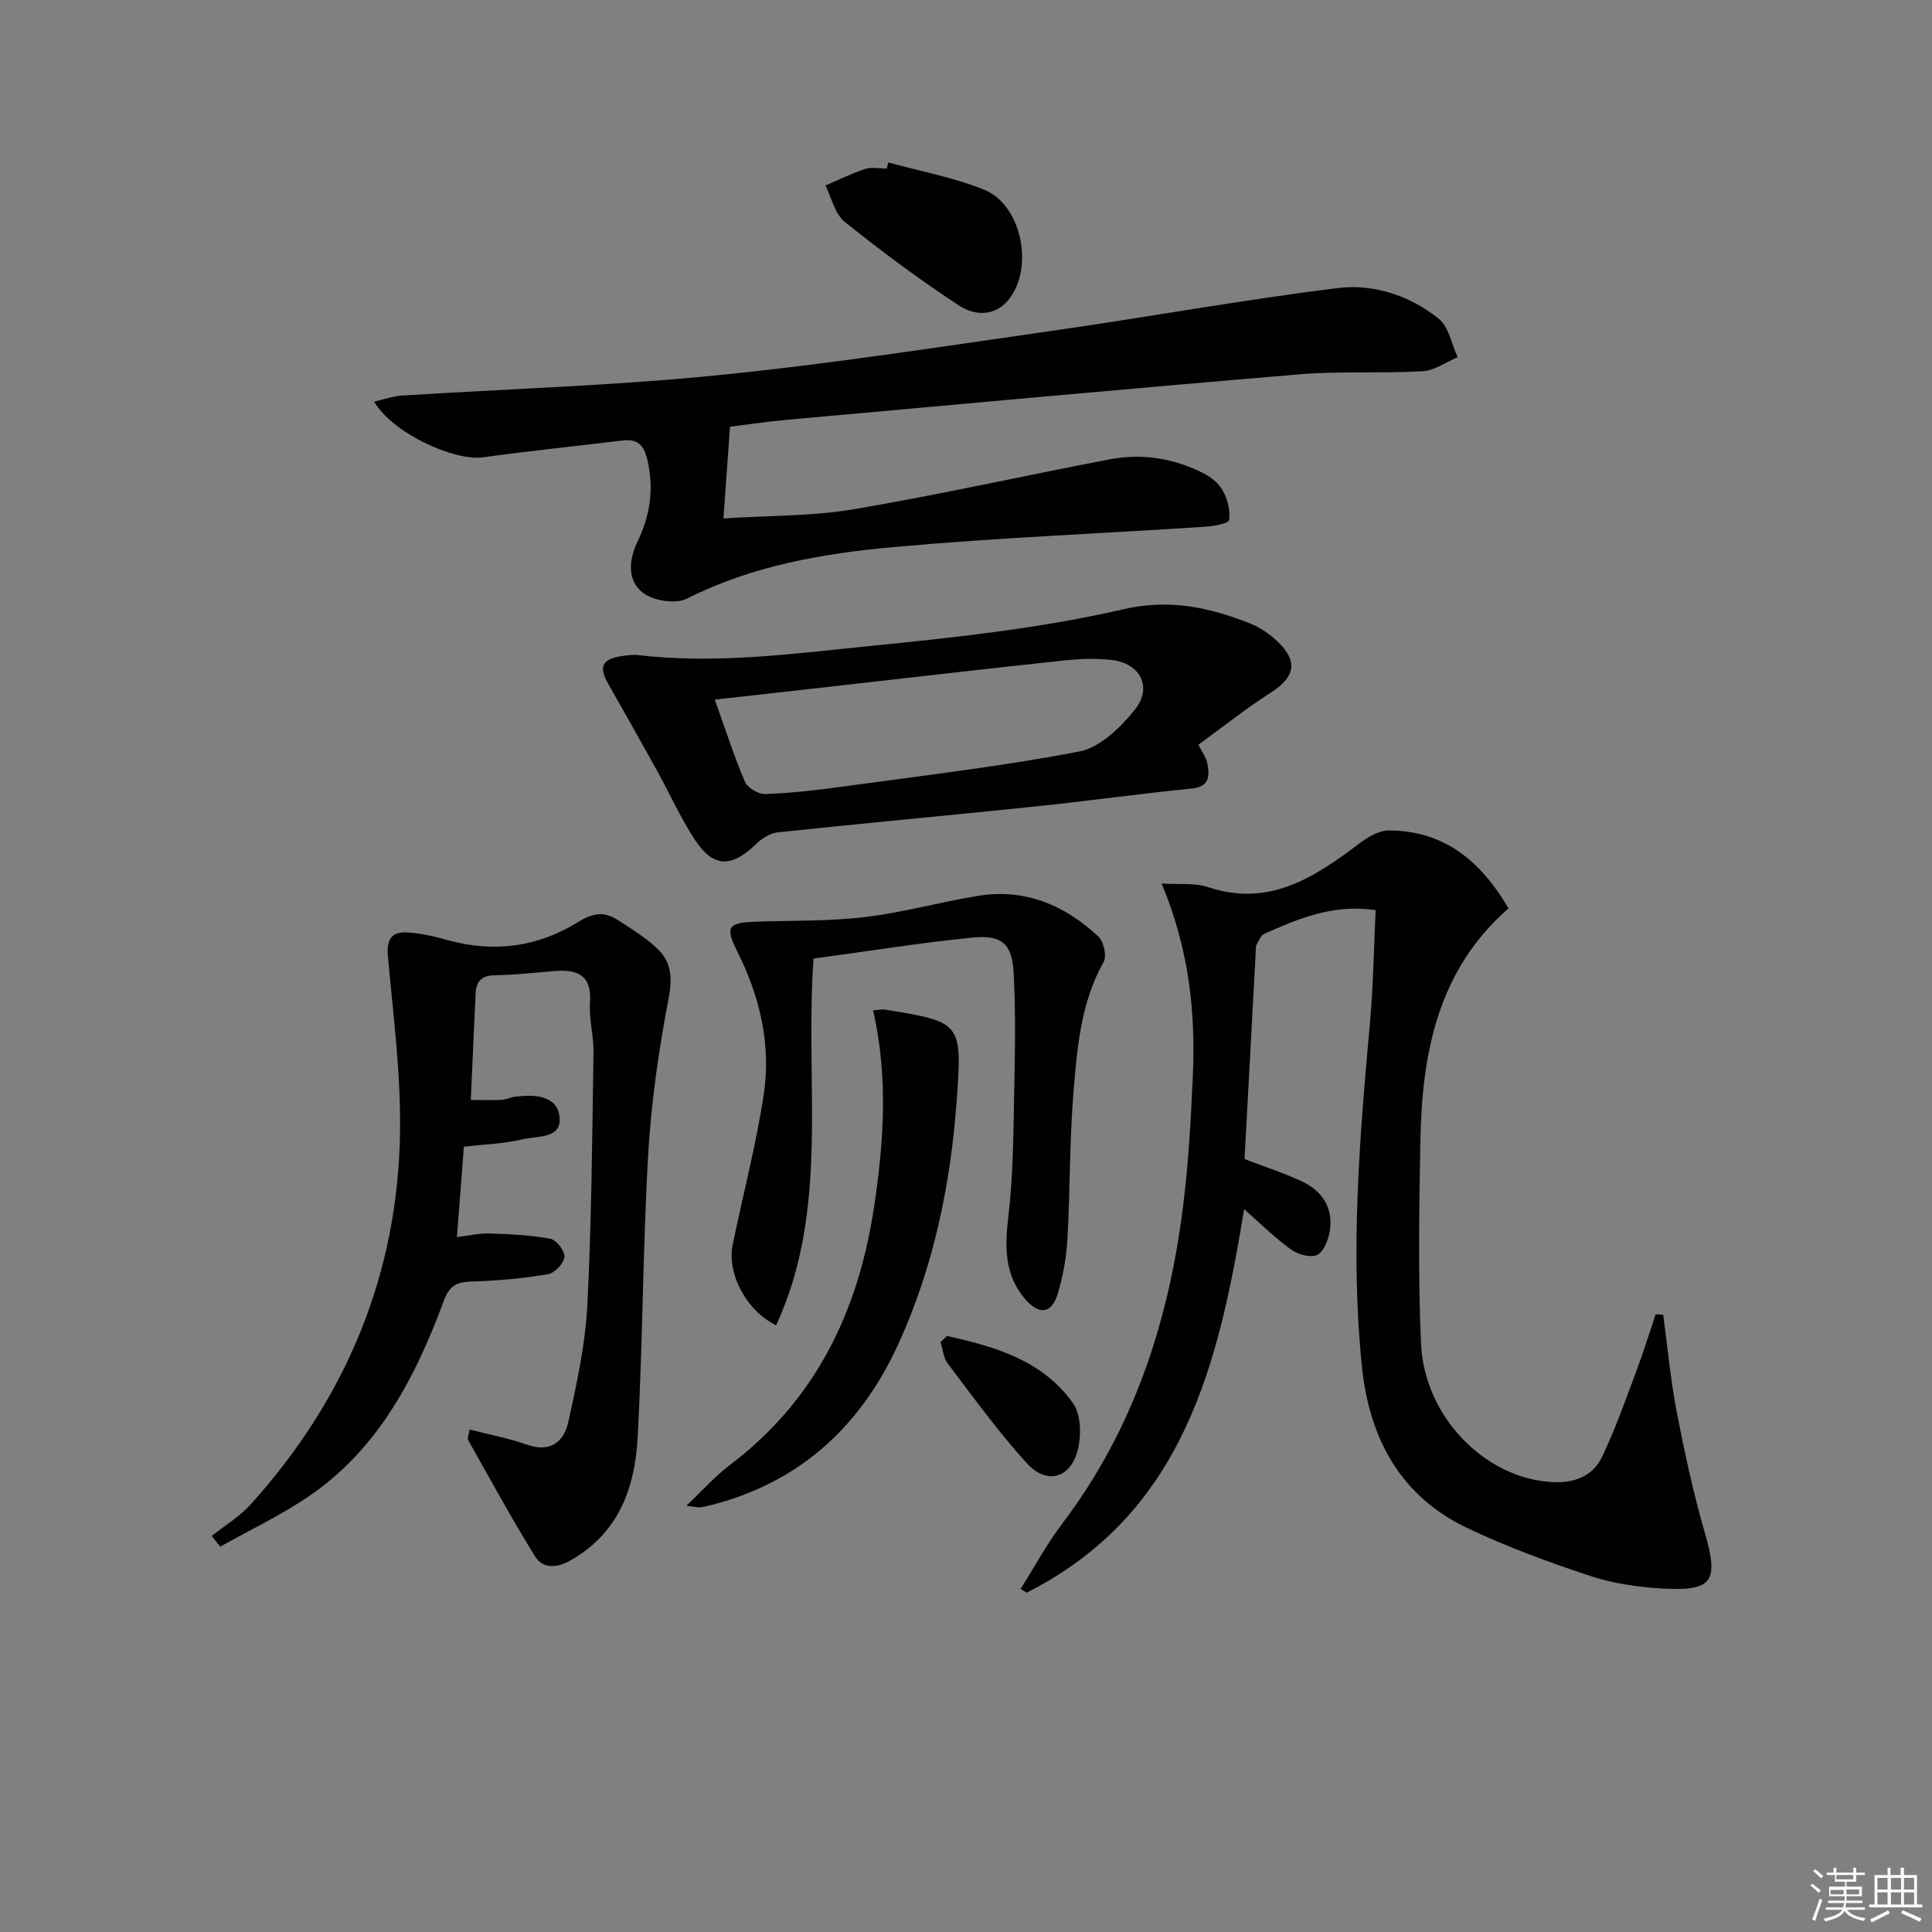
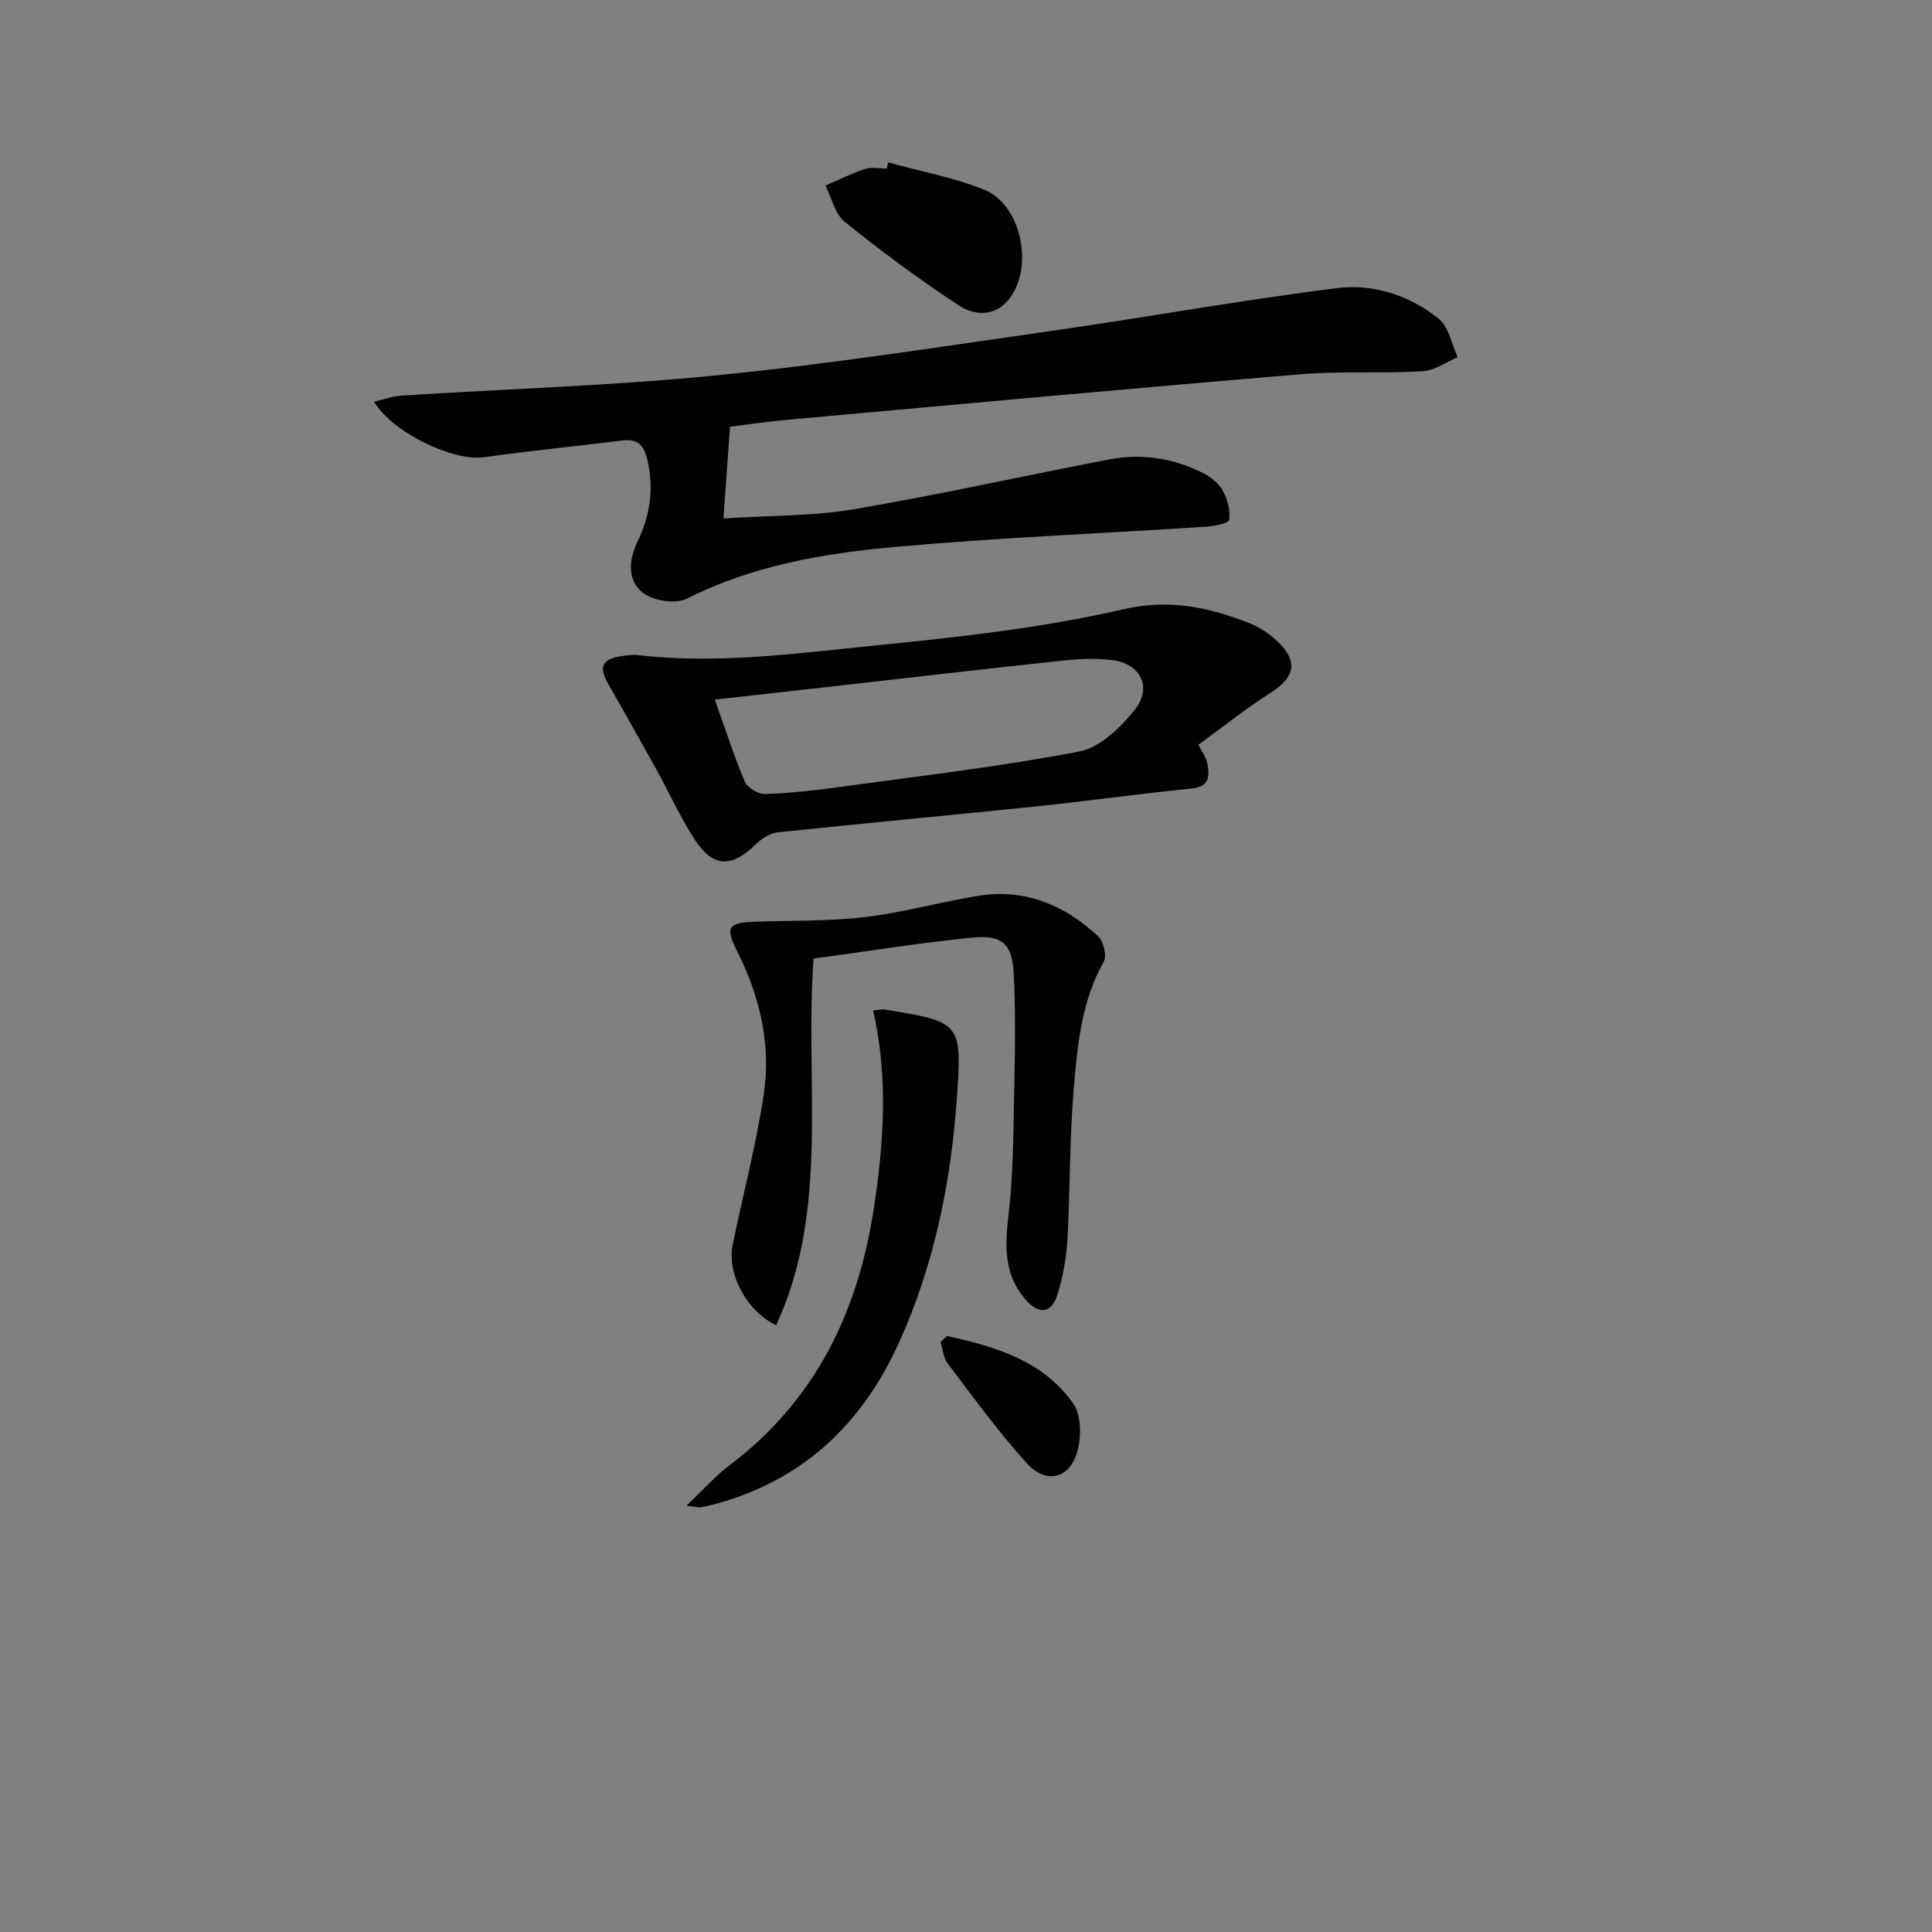
<svg xmlns="http://www.w3.org/2000/svg" enable-background="new 0 0 400 400" viewBox="0 0 400 400">
  <rect x="0" y="0" width="400" height="400" fill="#808080" stroke="none" />
  <g fill="#010100">
-     <path d="m284.81 188.44c-8.77-1.32-15.94 1.73-23.05 4.9-.75.33-1.15 1.49-1.64 2.31-.15.26-.09.65-.11.98-.79 14.57-1.57 29.15-2.34 43.34 4.46 1.71 8.24 2.92 11.81 4.59 4.34 2.03 6.66 5.6 5.81 10.49-.31 1.77-1.3 4.21-2.65 4.79-1.41.61-4-.14-5.42-1.19-3.43-2.51-6.49-5.53-9.63-8.3-5.22 31.48-12.24 62.84-45.02 79.39-.42-.25-.85-.5-1.27-.75 2.86-4.52 5.4-9.29 8.62-13.53 14.68-19.36 21.96-41.54 24.97-65.29 1.15-9.05 1.66-18.19 2.07-27.31.59-13.22-.73-26.22-6.46-39.94 3.72.24 6.85-.17 9.55.73 12.6 4.22 21.99-1.91 31.29-8.95 1.78-1.35 4.12-2.77 6.2-2.76 11.51.02 19.1 6.41 24.78 16.13-14.73 12.87-17.92 30.11-18.25 48.28-.25 13.94-.49 27.91.14 41.83.7 15.22 13.29 27.89 27.04 28.66 4.66.26 8.49-1.13 10.45-5.24 2.7-5.65 4.79-11.6 7-17.48 1.49-3.96 2.74-8.02 4.1-12.04.52.05 1.03.1 1.55.15.9 6.63 1.5 13.32 2.76 19.88 1.63 8.45 3.44 16.91 5.84 25.17 2.9 10 1.74 12.17-8.48 11.62-5.09-.27-10.32-1.01-15.14-2.59-8.65-2.85-17.27-6.02-25.5-9.92-13.91-6.6-20.34-18.63-21.86-33.46-2.44-23.79-.48-47.5 1.67-71.2.68-7.54.78-15.18 1.17-23.29z" />
+     <path d="m284.81 188.44z" />
    <path d="m77.47 83.15c2.21-.5 3.91-1.13 5.64-1.24 21.89-1.4 43.85-2.05 65.66-4.24 23.28-2.33 46.43-5.95 69.6-9.26 19.55-2.8 38.99-6.35 58.58-8.77 7.43-.92 14.93 1.54 20.91 6.34 2.1 1.68 2.67 5.26 3.94 7.98-2.42 1.01-4.8 2.76-7.27 2.9-8.47.49-17.02-.07-25.46.64-35.59 2.98-71.15 6.26-106.72 9.47-3.61.33-7.2.88-11.21 1.38-.43 6.06-.85 11.93-1.36 18.99 9.54-.62 18.37-.45 26.93-1.9 17.8-3.01 35.43-6.98 53.17-10.36 6.71-1.27 13.28-.16 19.38 2.95 1.56.8 3.15 2.14 3.96 3.65.95 1.77 1.54 4.06 1.26 5.98-.1.7-3.13 1.27-4.85 1.39-21.56 1.41-43.16 2.27-64.66 4.22-14.69 1.33-29.26 3.86-42.78 10.68-2.31 1.16-6.79.45-8.98-1.15-3.39-2.47-3.04-6.87-1.28-10.53 2.63-5.45 3.51-10.88 2.14-16.9-.75-3.27-2.01-4.57-5.32-4.16-9.56 1.19-19.15 2.12-28.69 3.47-6.07.85-18.88-5.07-22.59-11.53z" />
-     <path d="m43.82 318.02c2.7-2.15 5.75-3.98 8.04-6.51 19.71-21.82 30.48-47.47 30.96-76.89.2-12.23-1.41-24.5-2.52-36.73-.3-3.34.8-4.98 3.81-4.85 2.93.13 5.88.85 8.73 1.64 9.51 2.62 18.58 1.35 26.82-3.77 3.03-1.89 5.41-2.26 8.14-.49 3.03 1.97 6.25 3.86 8.72 6.43 2.43 2.54 2.7 5.68 1.95 9.63-2.05 10.72-3.64 21.62-4.27 32.51-1.13 19.59-1.11 39.25-2.2 58.85-.58 10.44-4.08 19.84-14.16 25.37-2.84 1.56-5.57 1.45-7.09-1.01-4.86-7.87-9.29-16-13.83-24.06-.19-.33.11-.93.31-2.17 4.04 1.04 8.03 1.77 11.8 3.11 4.89 1.74 7.73-.54 8.64-4.7 1.74-7.91 3.5-15.95 3.92-24 .9-17.45 1.01-34.94 1.29-52.41.06-3.47-.97-6.98-.73-10.43.39-5.7-2.62-6.87-7.31-6.5-4.14.33-8.27.83-12.41.88-2.83.04-3.85 1.34-3.97 3.87-.32 7.13-.65 14.26-.99 21.95 2.17 0 4.25.07 6.33-.03.98-.05 1.93-.54 2.91-.66 3.82-.47 8.42-.31 9.09 3.87.8 4.96-4.59 4.23-7.62 4.96-3.8.92-7.8 1.03-12.14 1.54-.48 6.29-.94 12.18-1.44 18.71 2.51-.3 4.59-.82 6.66-.75 4.25.14 8.53.32 12.69 1.09 1.24.23 3.04 2.58 2.91 3.78-.14 1.35-2.04 3.34-3.42 3.57-5.22.86-10.54 1.36-15.83 1.51-3.07.09-4.56.83-5.72 3.98-5.86 15.79-13.48 30.58-27.87 40.43-5.81 3.97-12.26 7.01-18.41 10.47-.61-.74-1.2-1.46-1.79-2.19z" />
    <path d="m248.11 154.19c.76 1.52 1.62 2.61 1.84 3.82.48 2.58.58 4.87-3.24 5.25-10.89 1.09-21.74 2.61-32.63 3.74-17.69 1.84-35.4 3.45-53.08 5.33-1.61.17-3.36 1.33-4.58 2.52-4.95 4.84-8.77 4.8-12.57-1.01-2.99-4.57-5.23-9.61-7.88-14.4-3.29-5.95-6.63-11.88-10.01-17.79-2.04-3.56-1.36-5.17 2.68-5.8 1.15-.18 2.34-.35 3.48-.22 16.31 1.92 32.51-.33 48.64-1.95 17.32-1.73 34.76-3.61 51.67-7.51 9.75-2.25 17.83-.43 26.3 2.87 2.11.82 4.14 2.22 5.79 3.8 4.31 4.1 3.58 7.37-1.37 10.53-5.16 3.29-9.96 7.13-15.04 10.82zm-100.12-9.34c2.19 6.11 3.96 11.66 6.23 16.99.54 1.27 2.8 2.61 4.21 2.56 5.29-.19 10.59-.79 15.85-1.52 16.42-2.26 32.92-4.16 49.18-7.29 4.28-.82 8.53-4.97 11.48-8.64 3.74-4.66 1.15-9.64-4.79-10.31-3.27-.37-6.65-.24-9.93.11-16 1.71-31.99 3.57-47.99 5.38-7.88.89-15.76 1.77-24.24 2.72z" />
    <path d="m168.43 198.47c-1.83 26.21 3.39 51.82-7.74 75.92-6.31-3.09-10.19-10.83-9-16.66 2.13-10.39 4.87-20.69 6.44-31.17 1.54-10.25-.79-20.2-5.43-29.45-2.55-5.08-2.14-6.08 3.66-6.28 7.59-.27 15.24-.07 22.76-.97 7.87-.93 15.58-3.12 23.42-4.39 9.69-1.57 17.92 1.93 24.88 8.44 1.1 1.03 1.76 4.03 1.08 5.25-4.66 8.27-5.45 17.42-6.21 26.47-.86 10.26-.71 20.6-1.29 30.9-.21 3.77-.9 7.59-1.97 11.21-1.26 4.29-3.9 4.59-6.8 1.2-4.41-5.16-4.18-11.01-3.43-17.37.95-8.07 1-16.26 1.16-24.4.17-8.61.37-17.24-.1-25.83-.32-5.93-2.46-7.81-8.42-7.23-11.03 1.09-21.99 2.87-33.01 4.36z" />
    <path d="m180.78 209.19c1.36-.11 1.87-.26 2.34-.18 15.88 2.58 16.13 2.6 14.96 18.78-1.26 17.3-4.71 34.18-11.92 50.11-7.76 17.17-20.28 28.89-38.8 33.68-.8.21-1.61.39-2.42.49-.47.05-.97-.1-2.83-.33 3.43-3.24 5.99-6.15 9.02-8.44 17.77-13.43 26.58-31.81 29.82-53.32 2.04-13.48 2.96-26.97-.17-40.79z" />
    <path d="m183.91 33.63c6.63 1.83 13.5 3.09 19.84 5.64 7.77 3.13 10.39 16.17 5.1 22.74-3 3.72-7.24 3.27-10.38 1.2-8.16-5.36-16.03-11.21-23.63-17.33-2.01-1.62-2.66-4.93-3.94-7.47 2.73-1.17 5.41-2.51 8.22-3.43 1.35-.44 2.97-.08 4.47-.08.1-.42.21-.85.32-1.27z" />
    <path d="m196.07 276.6c9.93 2.21 19.75 5 26.09 13.93 1.61 2.27 1.74 6.4 1.06 9.34-1.42 6.18-6.43 7.7-10.65 3.05-5.89-6.48-11.05-13.63-16.36-20.62-.9-1.18-1.01-2.96-1.48-4.46.45-.41.89-.83 1.34-1.24z" />
  </g>
-   <path d="m374.8 390.4.4-.4c.7.5 1.3 1 1.8 1.4l-.5.5c-.5-.6-1.1-1.1-1.7-1.5zm1 7.3-.6-.3c.5-1.4 1.1-2.8 1.5-4.3.2.1.4.2.6.3-.5 1.3-1 2.8-1.5 4.3zm-.4-10.3.4-.4c.4.3 1 .8 1.7 1.4l-.5.5c-.4-.5-1-1-1.6-1.5zm2.5.3h1.7v-1h.6v1h3.5v-1h.6v1h1.8v.5h-1.8v1.4h-2v1h3.2v2h-3.2v.9h3.3v.5h-3.4c0 .3-.1.6-.1.9h4v.5h-3.7c.7.9 1.9 1.5 3.8 1.7-.1.2-.2.4-.3.6-2.1-.4-3.5-1.1-4-2.1-.4 1-1.8 1.7-4 2.2-.1-.2-.2-.4-.3-.6 2.1-.4 3.4-1 3.8-1.8h-3.4v-.5h3.6c.1-.3.1-.6.2-.9h-3.3v-.5h3.4c0-.3 0-.6 0-.9h-3.2v-2h3.3v-1h-2.1v-1.4h-1.7v-.5zm1.1 3.5v1h2.7c0-.3 0-.4 0-.4 0-.1 0-.2 0-.2 0-.1 0-.2 0-.3h-2.7zm1.2-3v.9h3.5v-.9zm4.7 3h-2.6v.6.4h2.6z" fill="#fafafb" />
-   <path d="m393.6 386.7h.6v1.5h2.7v6.1h1.1v.6h-11v-.6h1.1v-6.1h2.7v-1.5h.6v1.5h2.1v-1.5zm-2.7 8.8.4.6c-1.2.6-2.5 1.3-3.8 1.9-.1-.2-.2-.4-.3-.6 1.2-.6 2.5-1.2 3.7-1.9zm-2.2-6.7v2.4h2.1v-2.4zm0 3v2.5h2.1v-2.5zm2.8-3v2.4h2.1v-2.4zm0 3v2.5h2.1v-2.5zm6 6.1c-1.4-.7-2.7-1.3-3.9-1.8l.3-.6c1.5.6 2.7 1.2 3.9 1.7zm-1.2-9.1h-2.1v2.4h2.1zm-2.1 3v2.5h2.1v-2.5z" fill="#fafafb" />
</svg>